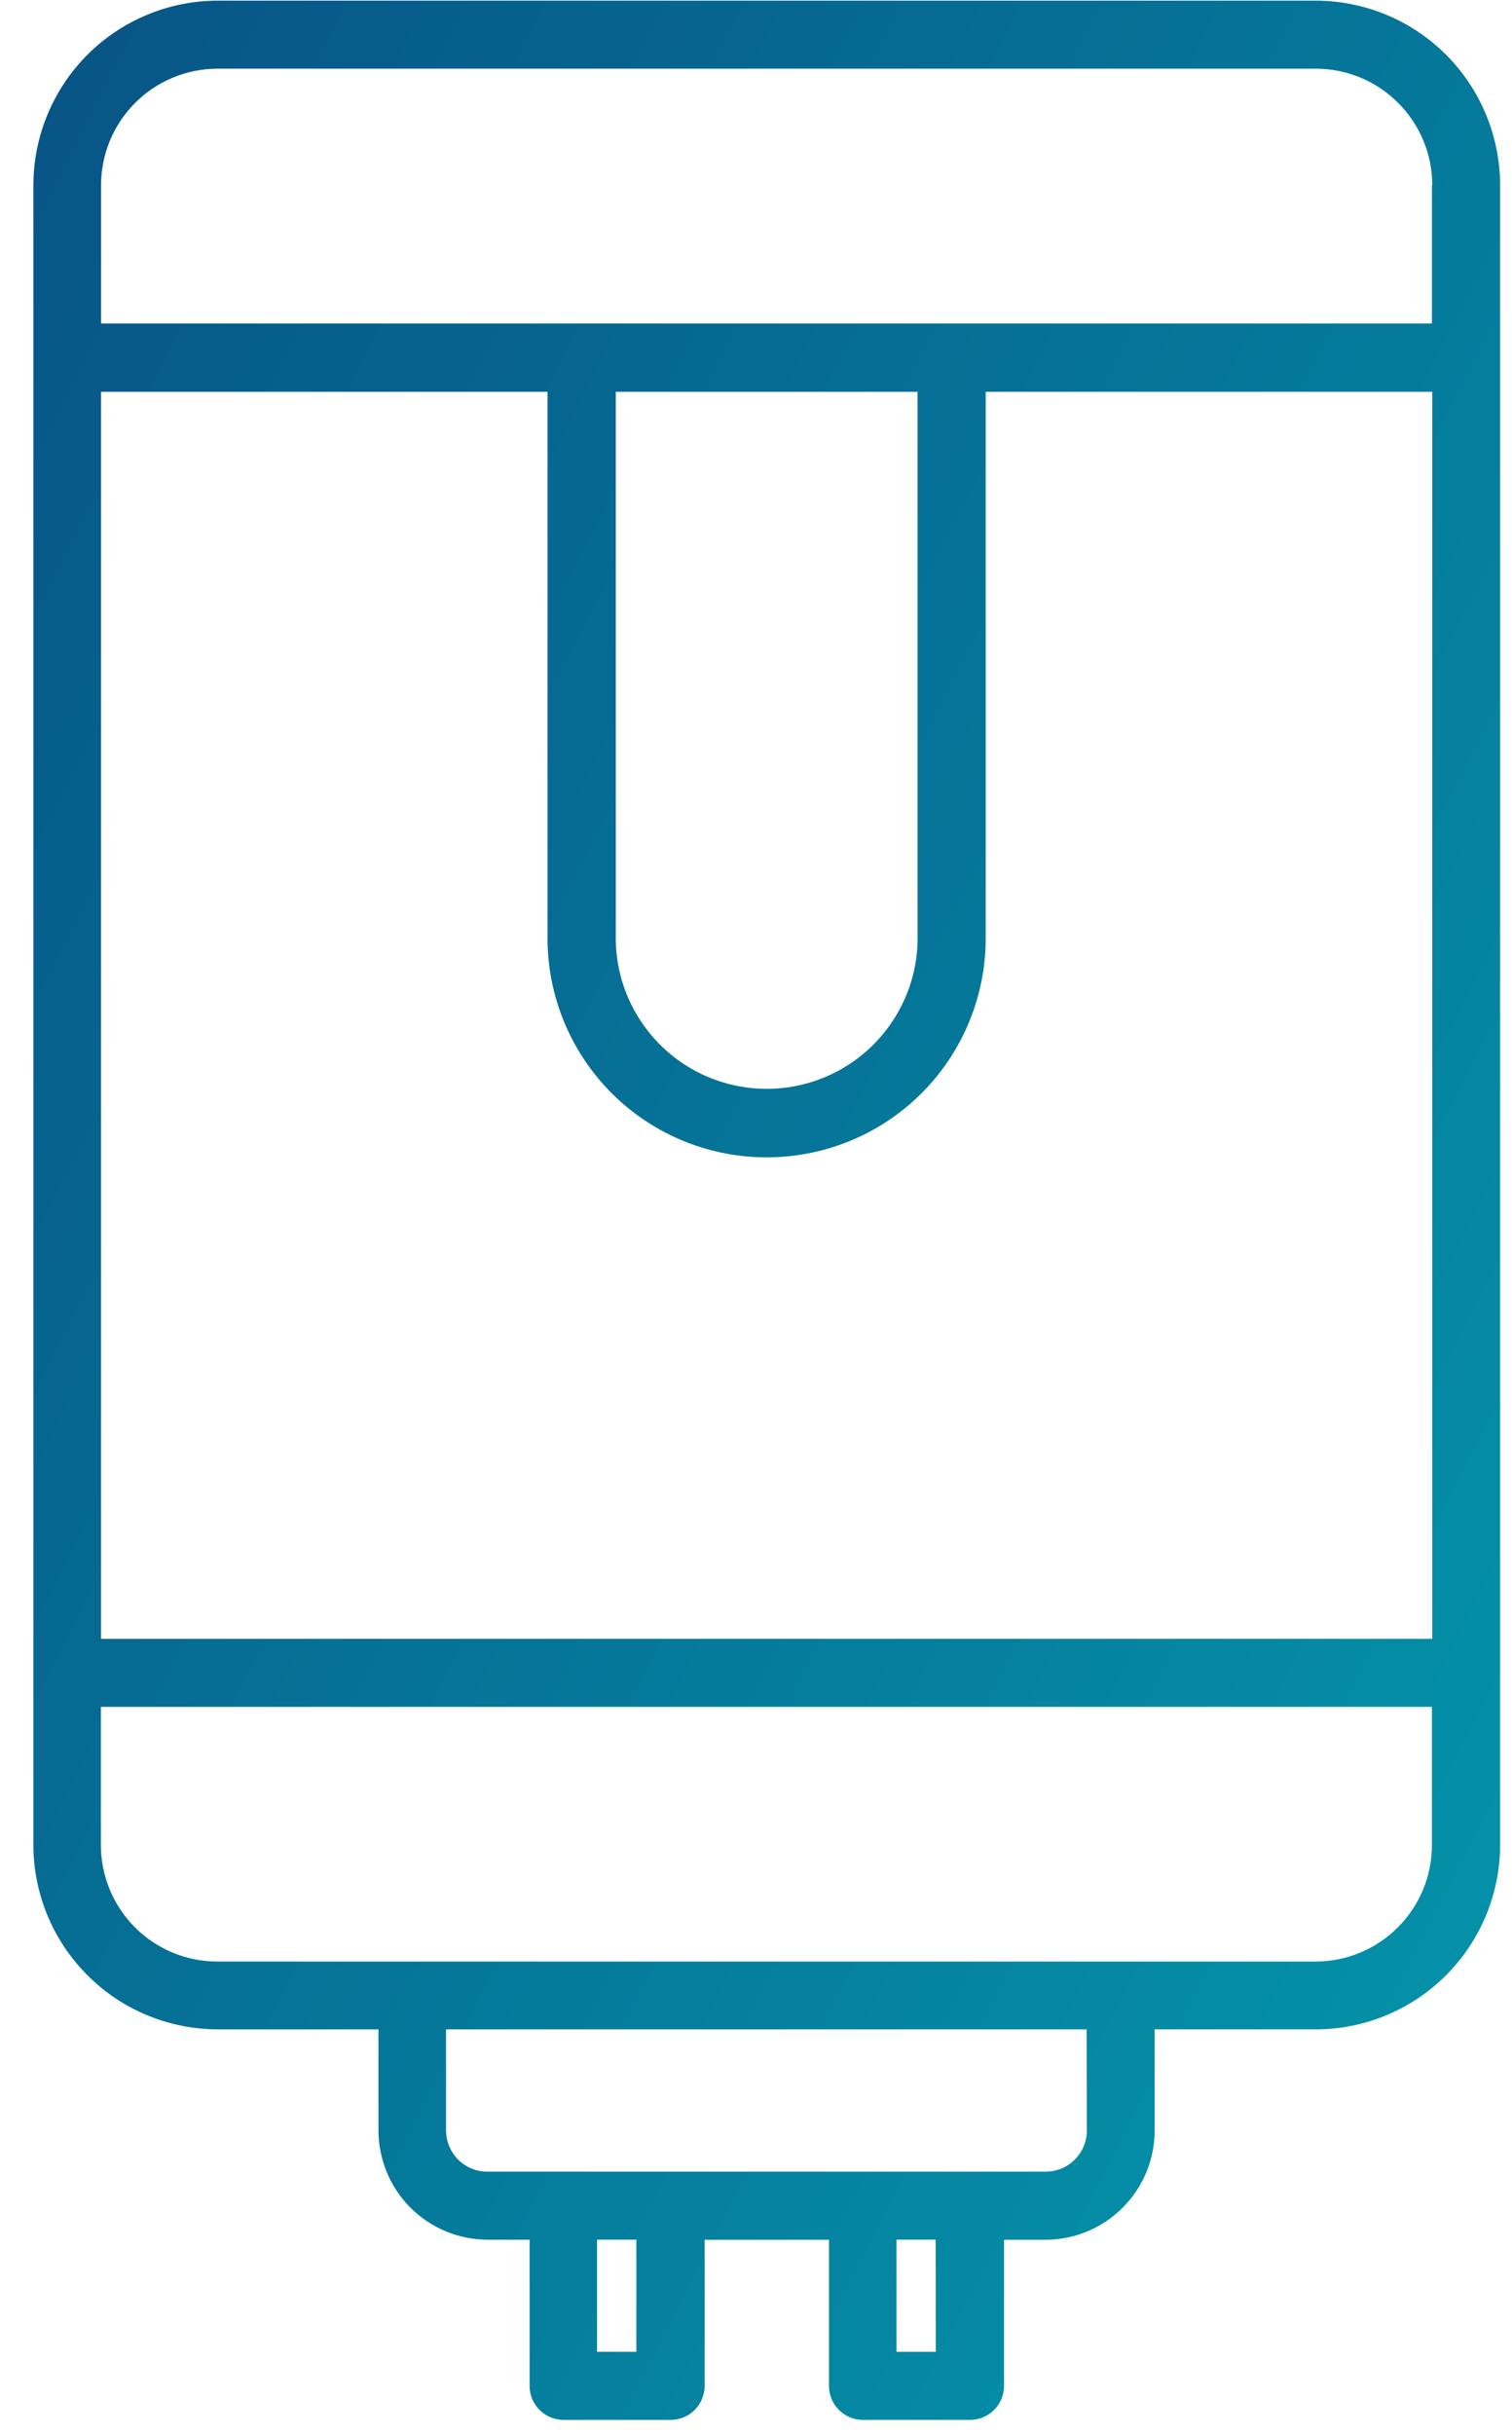
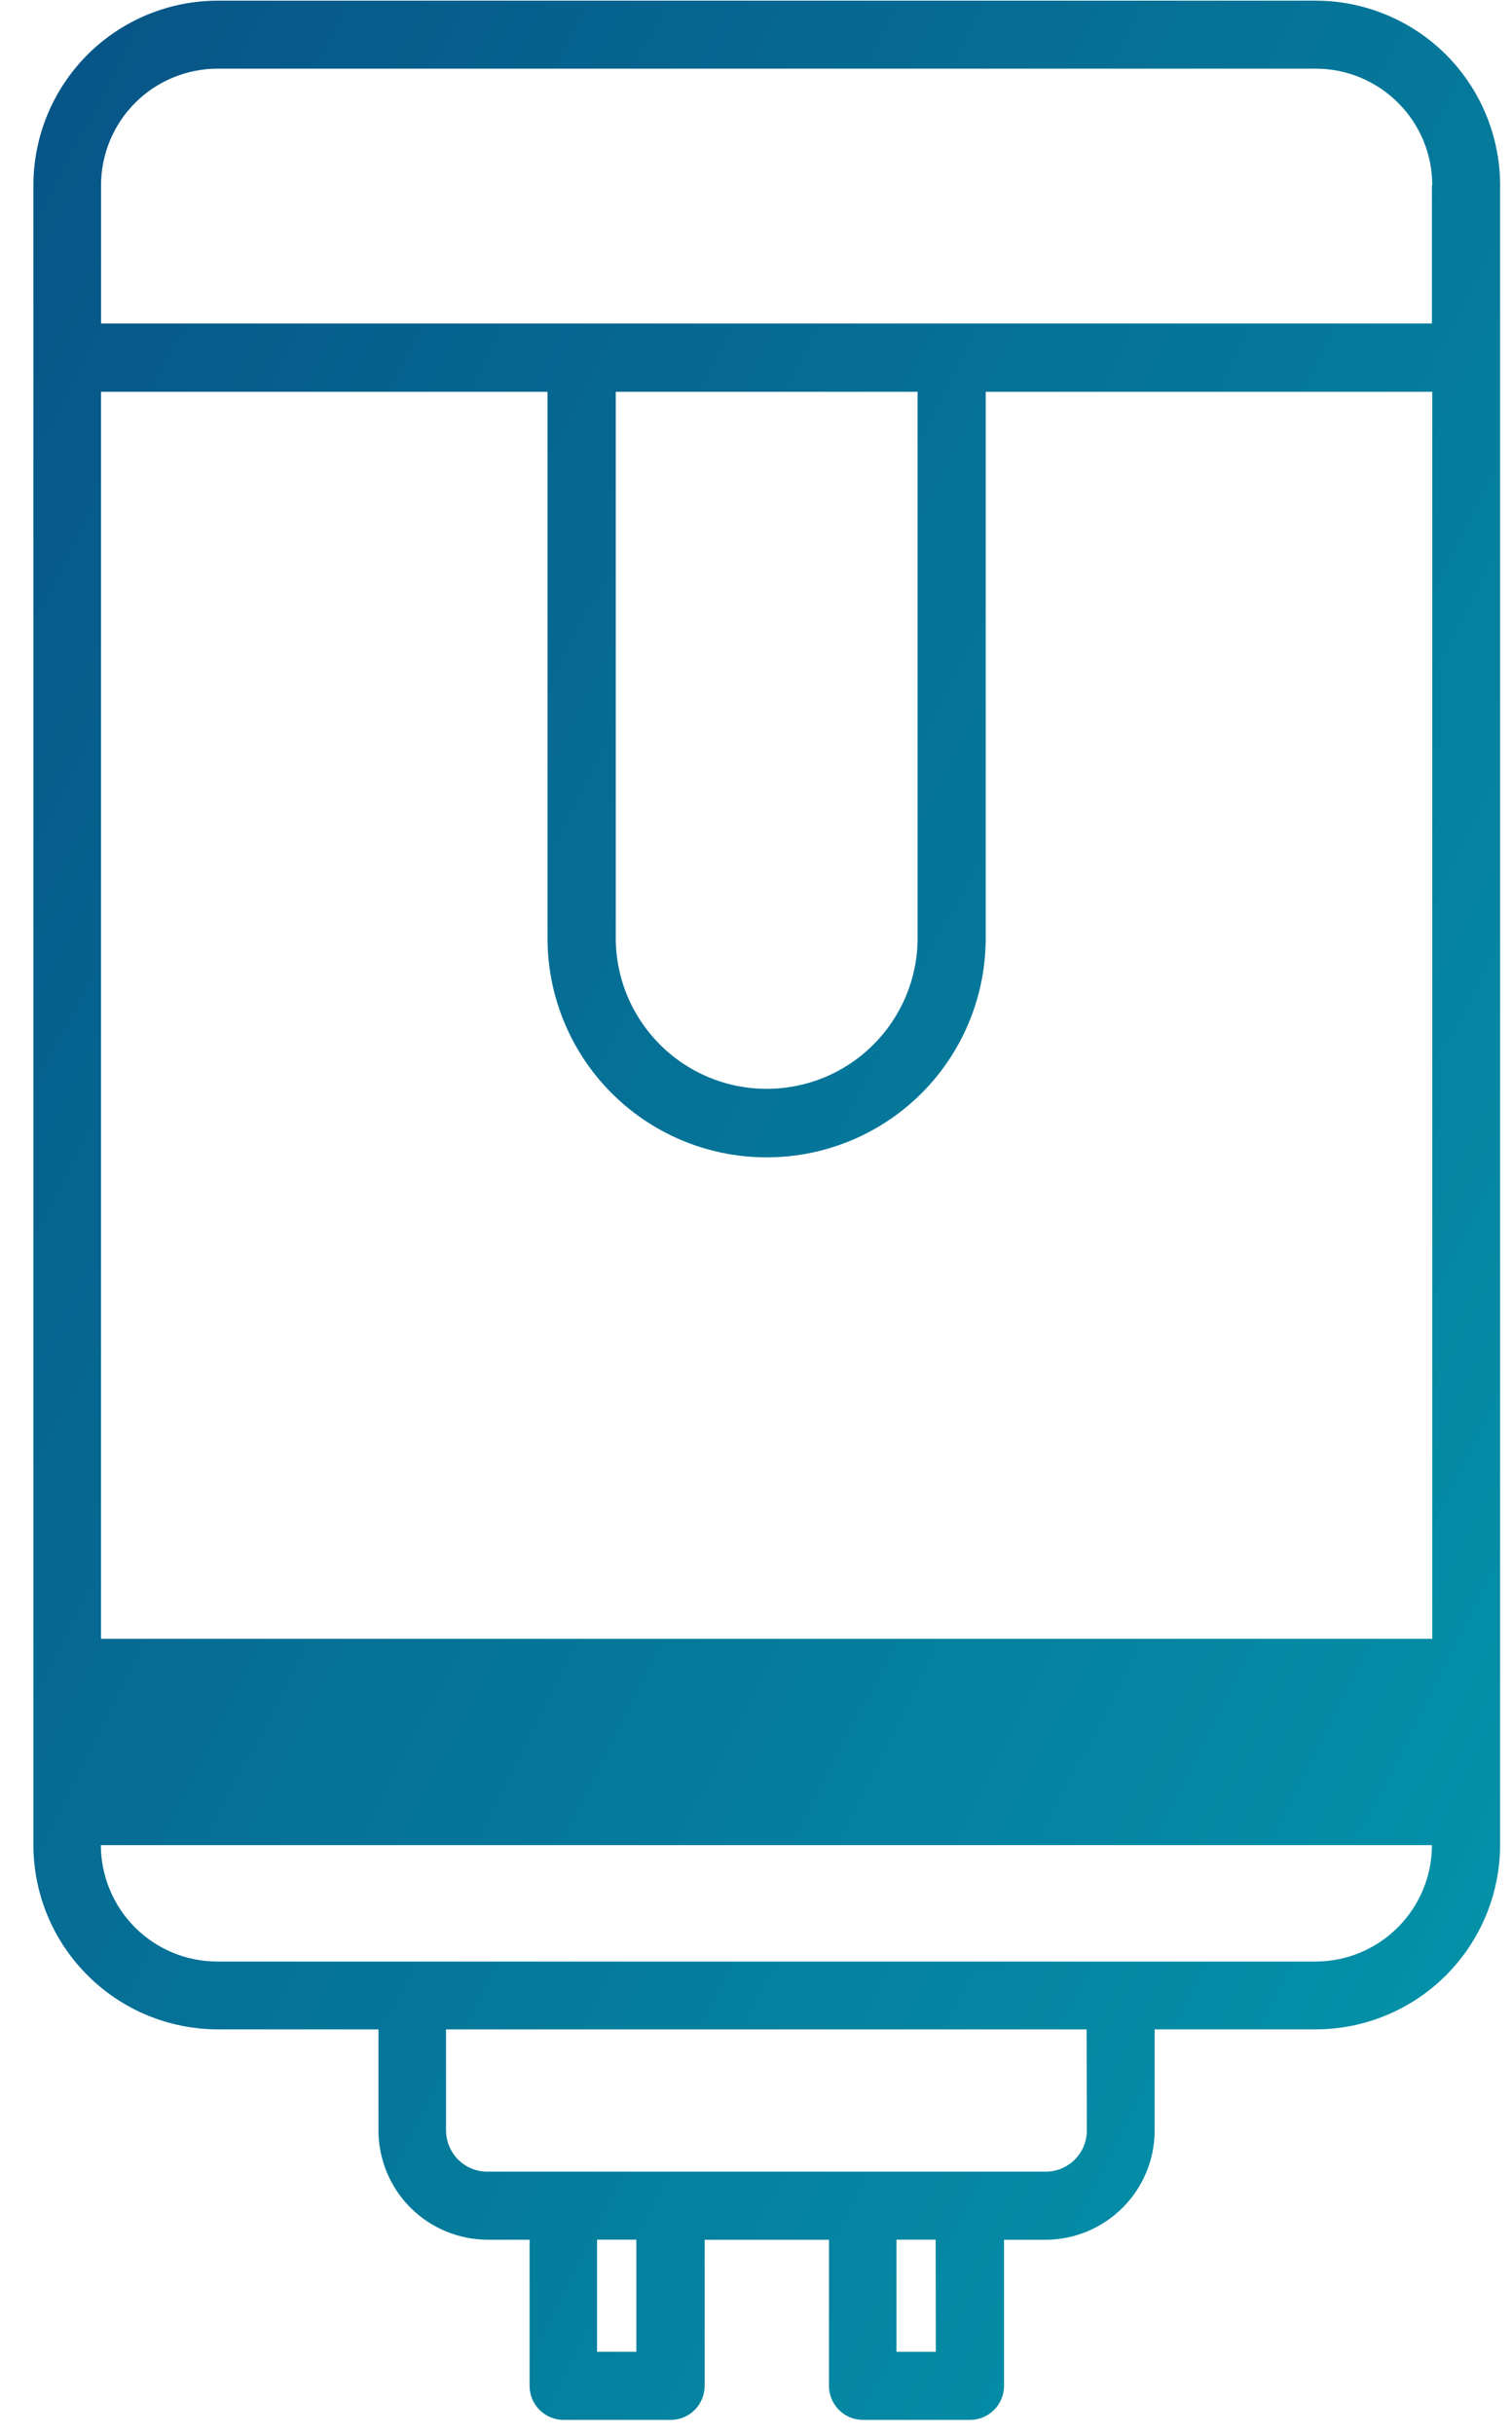
<svg xmlns="http://www.w3.org/2000/svg" width="23" height="37" viewBox="0 0 23 37" fill="none">
-   <path d="M20.015 0.01H3.312C2.569 0.011 1.856 0.306 1.33 0.832C0.805 1.358 0.509 2.07 0.508 2.814L0.508 28.049C0.509 28.792 0.805 29.504 1.331 30.029C1.856 30.555 2.569 30.85 3.312 30.851H5.757V32.388C5.758 32.828 5.933 33.251 6.244 33.562C6.556 33.873 6.978 34.048 7.418 34.049H8.056V36.271C8.056 36.408 8.11 36.539 8.207 36.636C8.304 36.733 8.436 36.788 8.573 36.788H10.202C10.339 36.788 10.47 36.734 10.567 36.637C10.664 36.54 10.718 36.408 10.719 36.271V34.05H12.61V36.271C12.61 36.408 12.665 36.54 12.762 36.637C12.859 36.734 12.99 36.788 13.127 36.788H14.756C14.893 36.788 15.024 36.734 15.121 36.637C15.218 36.54 15.273 36.408 15.273 36.271V34.05H15.903C16.344 34.049 16.766 33.874 17.077 33.562C17.389 33.251 17.564 32.829 17.564 32.389V30.851H20.015C20.758 30.85 21.471 30.555 21.996 30.029C22.522 29.503 22.818 28.791 22.819 28.047V2.814C22.818 2.071 22.522 1.358 21.997 0.832C21.471 0.307 20.758 0.011 20.015 0.01ZM14.235 35.753H13.637V34.048H14.233L14.235 35.753ZM9.68 34.048V35.753H9.082V34.048H9.68ZM16.533 32.388C16.533 32.47 16.516 32.552 16.485 32.628C16.453 32.705 16.406 32.774 16.348 32.832C16.289 32.89 16.22 32.936 16.143 32.968C16.067 32.999 15.985 33.015 15.902 33.014H7.412C7.246 33.014 7.087 32.948 6.969 32.831C6.852 32.713 6.786 32.554 6.785 32.388V30.851H16.529L16.533 32.388ZM13.958 14.222C13.963 14.527 13.907 14.829 13.794 15.111C13.68 15.394 13.512 15.651 13.298 15.868C13.085 16.085 12.83 16.257 12.549 16.375C12.268 16.492 11.967 16.553 11.662 16.553C11.358 16.553 11.057 16.492 10.776 16.375C10.495 16.257 10.24 16.085 10.027 15.868C9.813 15.651 9.645 15.394 9.531 15.111C9.418 14.829 9.362 14.527 9.367 14.222V5.956H13.958V14.222ZM11.706 17.594C12.589 17.583 13.432 17.222 14.049 16.589C14.665 15.957 15.005 15.105 14.994 14.222V5.956H21.787V24.914H1.536V5.956H8.329V14.222C8.329 14.25 8.329 14.278 8.329 14.306C8.34 15.189 8.702 16.032 9.334 16.648C9.966 17.265 10.818 17.605 11.701 17.594M21.782 25.948V28.05C21.782 28.519 21.595 28.969 21.263 29.301C20.931 29.633 20.481 29.82 20.012 29.82H3.305C2.835 29.82 2.385 29.633 2.053 29.301C1.722 28.969 1.535 28.519 1.534 28.05V25.948H21.782ZM21.782 2.816V4.918H1.537V2.816C1.537 2.346 1.724 1.896 2.055 1.564C2.387 1.232 2.838 1.045 3.307 1.044H20.015C20.485 1.044 20.935 1.231 21.267 1.563C21.6 1.895 21.787 2.345 21.787 2.814" fill="url(#paint0_linear_5949_2014)" />
+   <path d="M20.015 0.01H3.312C2.569 0.011 1.856 0.306 1.33 0.832C0.805 1.358 0.509 2.07 0.508 2.814L0.508 28.049C0.509 28.792 0.805 29.504 1.331 30.029C1.856 30.555 2.569 30.85 3.312 30.851H5.757V32.388C5.758 32.828 5.933 33.251 6.244 33.562C6.556 33.873 6.978 34.048 7.418 34.049H8.056V36.271C8.056 36.408 8.11 36.539 8.207 36.636C8.304 36.733 8.436 36.788 8.573 36.788H10.202C10.339 36.788 10.47 36.734 10.567 36.637C10.664 36.54 10.718 36.408 10.719 36.271V34.05H12.61V36.271C12.61 36.408 12.665 36.54 12.762 36.637C12.859 36.734 12.99 36.788 13.127 36.788H14.756C14.893 36.788 15.024 36.734 15.121 36.637C15.218 36.54 15.273 36.408 15.273 36.271V34.05H15.903C16.344 34.049 16.766 33.874 17.077 33.562C17.389 33.251 17.564 32.829 17.564 32.389V30.851H20.015C20.758 30.85 21.471 30.555 21.996 30.029C22.522 29.503 22.818 28.791 22.819 28.047V2.814C22.818 2.071 22.522 1.358 21.997 0.832C21.471 0.307 20.758 0.011 20.015 0.01ZM14.235 35.753H13.637V34.048H14.233L14.235 35.753ZM9.68 34.048V35.753H9.082V34.048H9.68ZM16.533 32.388C16.533 32.47 16.516 32.552 16.485 32.628C16.453 32.705 16.406 32.774 16.348 32.832C16.289 32.89 16.22 32.936 16.143 32.968C16.067 32.999 15.985 33.015 15.902 33.014H7.412C7.246 33.014 7.087 32.948 6.969 32.831C6.852 32.713 6.786 32.554 6.785 32.388V30.851H16.529L16.533 32.388ZM13.958 14.222C13.963 14.527 13.907 14.829 13.794 15.111C13.68 15.394 13.512 15.651 13.298 15.868C13.085 16.085 12.83 16.257 12.549 16.375C12.268 16.492 11.967 16.553 11.662 16.553C11.358 16.553 11.057 16.492 10.776 16.375C10.495 16.257 10.24 16.085 10.027 15.868C9.813 15.651 9.645 15.394 9.531 15.111C9.418 14.829 9.362 14.527 9.367 14.222V5.956H13.958V14.222ZM11.706 17.594C12.589 17.583 13.432 17.222 14.049 16.589C14.665 15.957 15.005 15.105 14.994 14.222V5.956H21.787V24.914H1.536V5.956H8.329V14.222C8.329 14.25 8.329 14.278 8.329 14.306C8.34 15.189 8.702 16.032 9.334 16.648C9.966 17.265 10.818 17.605 11.701 17.594M21.782 25.948V28.05C21.782 28.519 21.595 28.969 21.263 29.301C20.931 29.633 20.481 29.82 20.012 29.82H3.305C2.835 29.82 2.385 29.633 2.053 29.301C1.722 28.969 1.535 28.519 1.534 28.05H21.782ZM21.782 2.816V4.918H1.537V2.816C1.537 2.346 1.724 1.896 2.055 1.564C2.387 1.232 2.838 1.045 3.307 1.044H20.015C20.485 1.044 20.935 1.231 21.267 1.563C21.6 1.895 21.787 2.345 21.787 2.814" fill="url(#paint0_linear_5949_2014)" />
  <defs>
    <linearGradient id="paint0_linear_5949_2014" x1="-2.259" y1="0.01" x2="31.739" y2="17.386" gradientUnits="userSpaceOnUse">
      <stop stop-color="#074F83" />
      <stop offset="1" stop-color="#0496AB" />
    </linearGradient>
  </defs>
</svg>